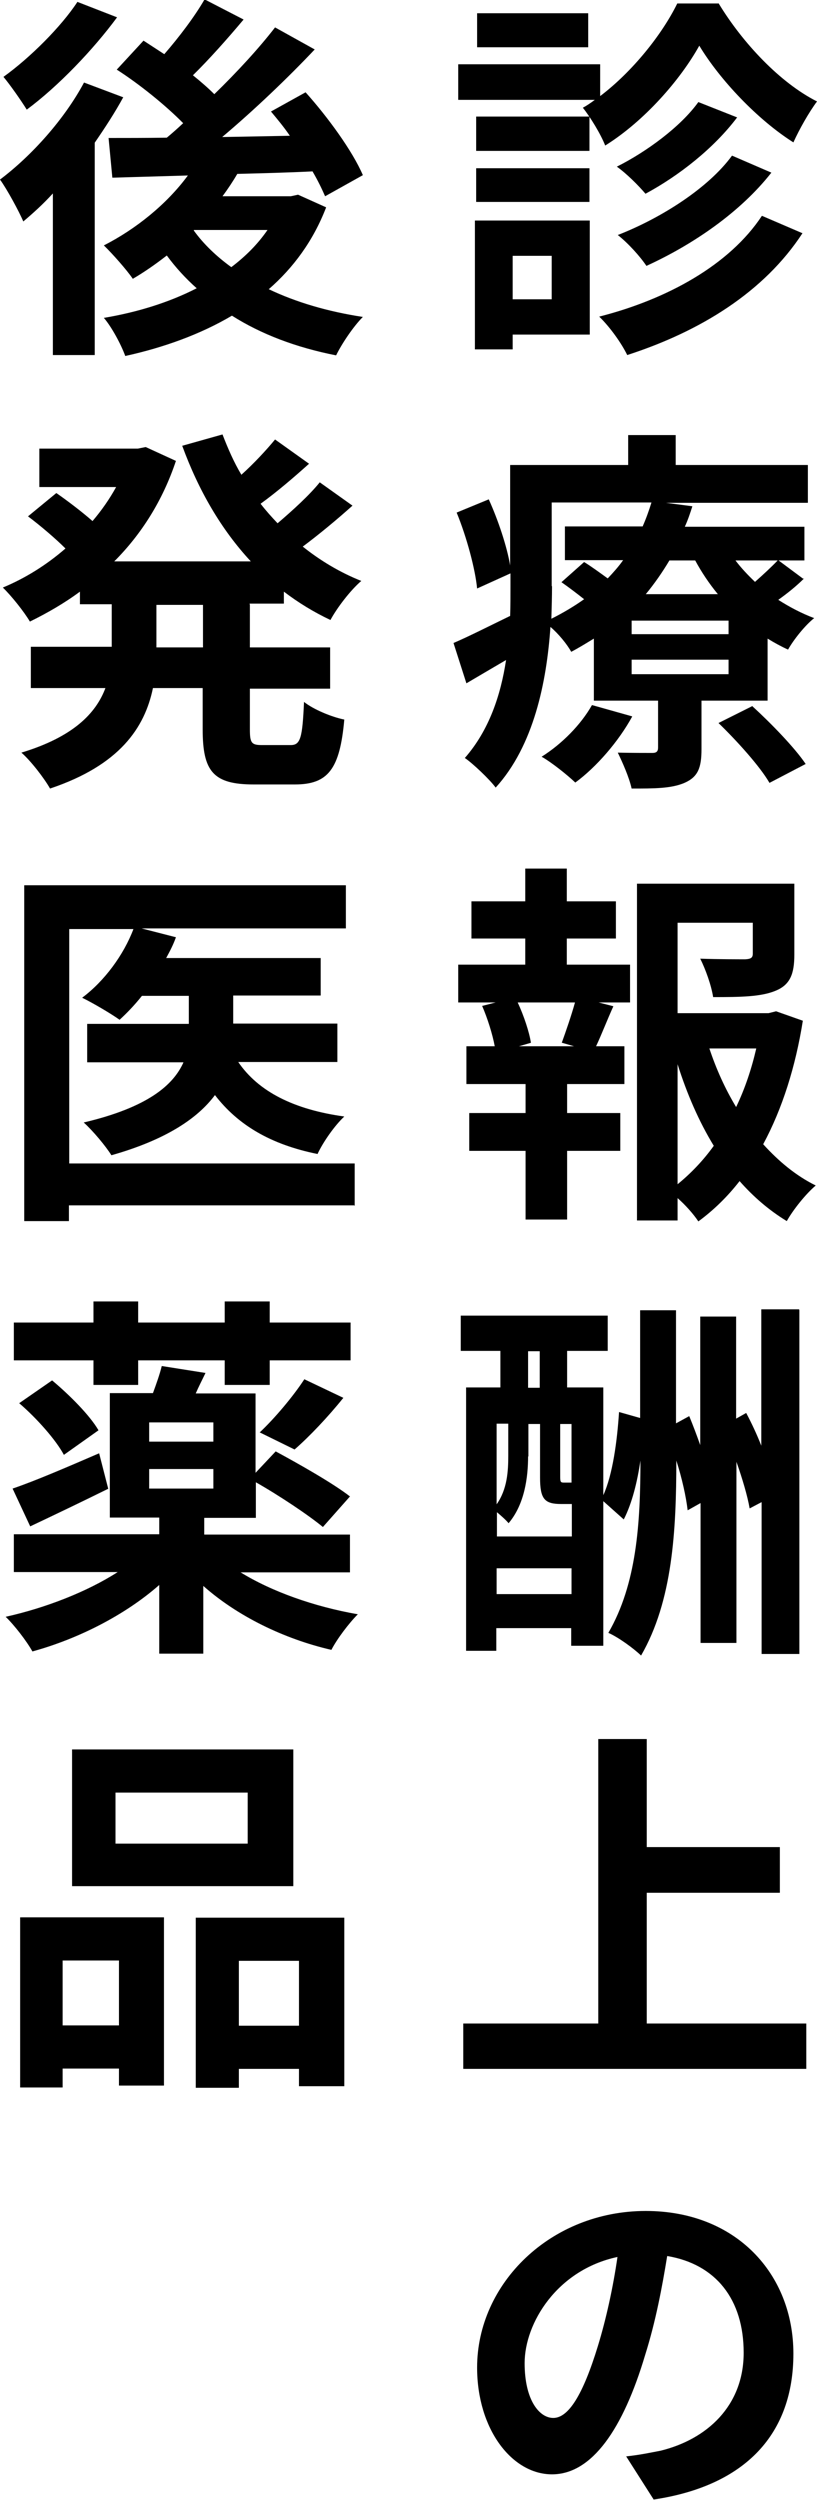
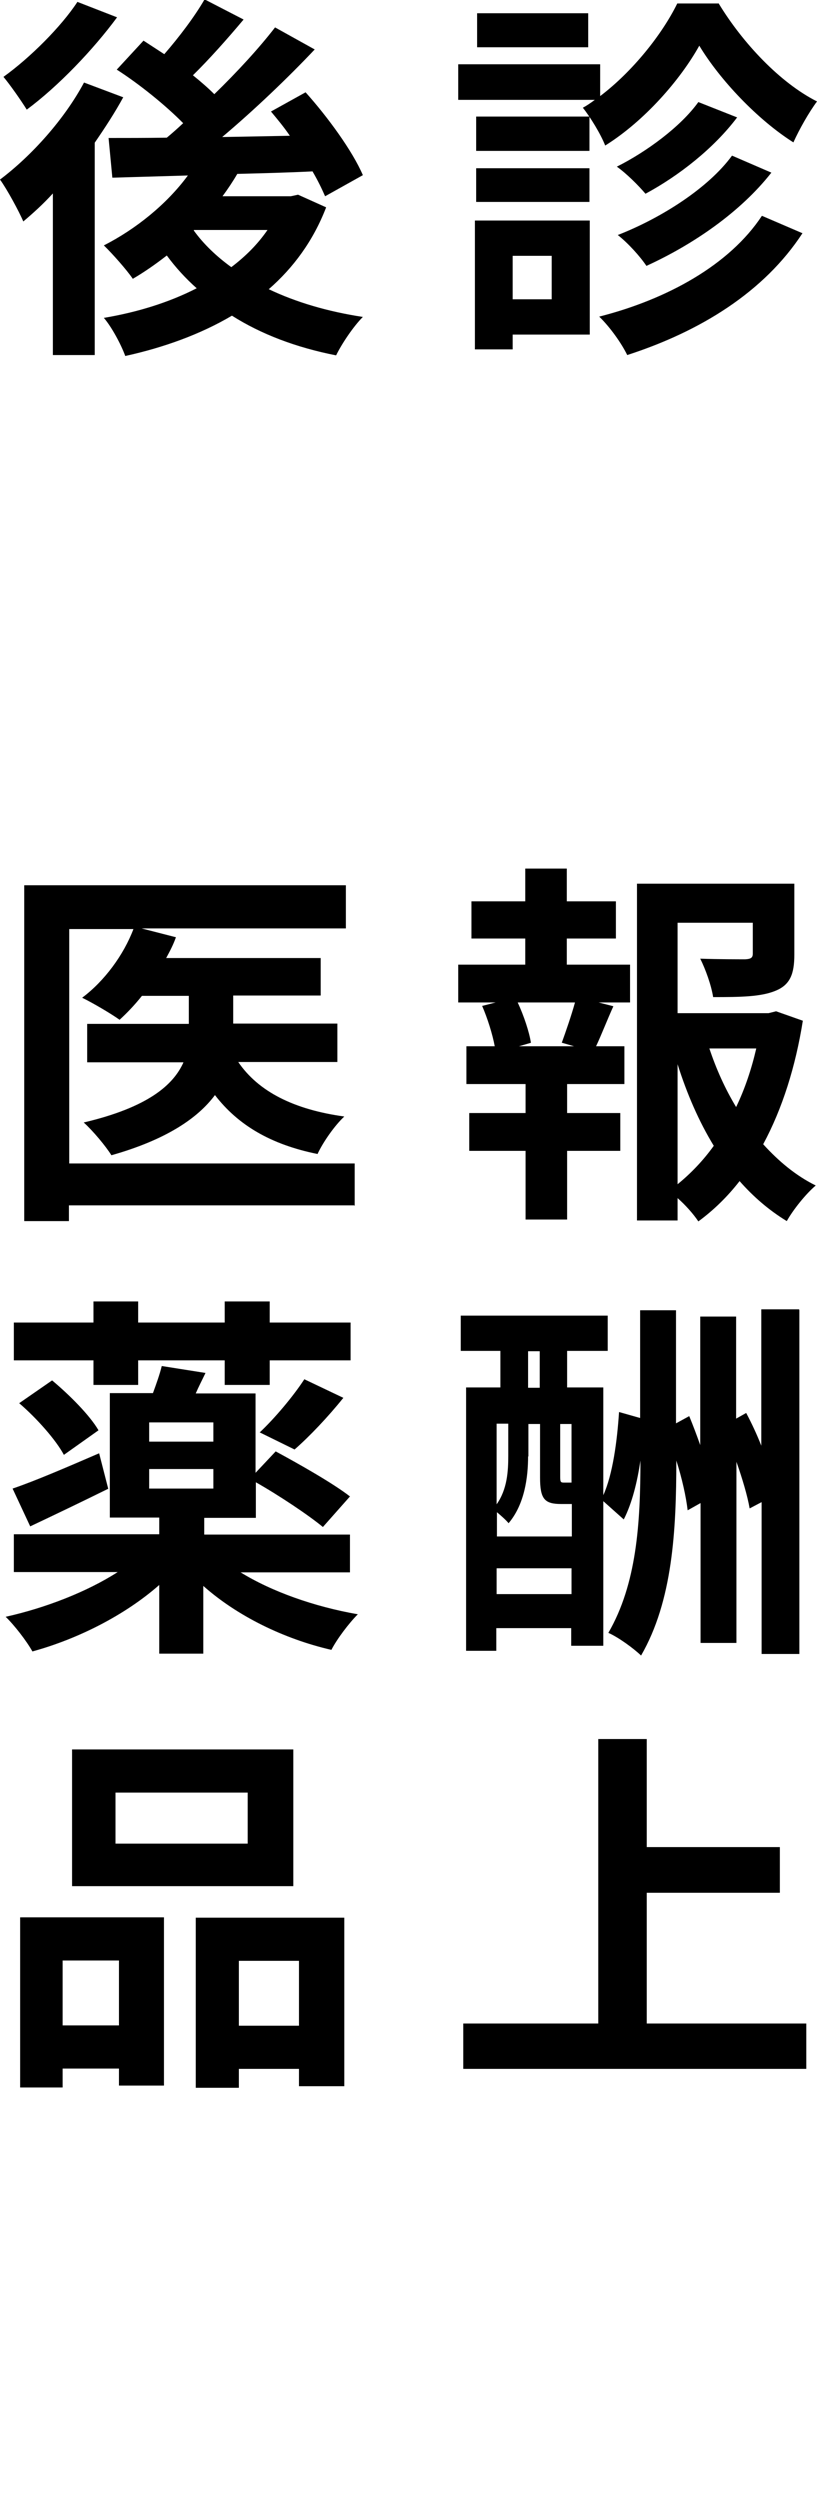
<svg xmlns="http://www.w3.org/2000/svg" id="_レイヤー_2" viewBox="0 0 25.96 79.35">
  <defs>
    <style>.cls-1{stroke-width:0px;}</style>
  </defs>
  <g id="_レイヤー_1-2">
    <path class="cls-1" d="m22.83.1c.77,1.27,1.96,2.53,3.13,3.12-.26.35-.56.88-.75,1.3-1.14-.72-2.34-1.99-2.99-3.07-.6,1.08-1.74,2.39-2.99,3.17-.14-.36-.47-.9-.71-1.2.13-.07.26-.16.38-.25h-4.34v-1.13h4.51v1.01c1.03-.78,1.97-1.96,2.45-2.94h1.31Zm-4.09,10.52h-2.45v.47h-1.2v-4.09h3.65v3.62Zm-.01-5.83h-3.6v-1.09h3.6v1.09Zm-3.6.55h3.6v1.07h-3.6v-1.07Zm3.56-3.84h-3.53V.42h3.53v1.08Zm-2.4,6.62v1.38h1.24v-1.38h-1.24Zm9.21-.72c-1.22,1.87-3.25,3.12-5.57,3.87-.18-.37-.54-.88-.89-1.22,2.16-.55,4.14-1.64,5.17-3.2l1.28.55Zm-2.08-3.67c-.74.98-1.85,1.85-2.91,2.42-.22-.26-.6-.64-.91-.86.94-.47,2.03-1.27,2.59-2.05l1.24.49Zm1.09,1.75c-.98,1.25-2.48,2.28-3.97,2.96-.2-.3-.58-.72-.91-.98,1.36-.53,2.87-1.48,3.63-2.52l1.25.54Z" />
-     <path class="cls-1" d="m25.55,18.36c-.25.25-.54.48-.82.68.36.23.74.43,1.14.58-.29.23-.65.68-.83,1-.22-.1-.44-.22-.65-.35v1.97h-2.1v1.54c0,.59-.11.88-.54,1.07-.42.18-.96.18-1.68.18-.08-.36-.29-.83-.44-1.14.44.01.95.01,1.1.01.13,0,.18-.05.18-.17v-1.49h-2.04v-1.97c-.23.14-.47.29-.72.42-.13-.24-.41-.58-.66-.79-.12,1.75-.53,3.77-1.74,5.1-.19-.26-.73-.77-.98-.94.77-.88,1.14-1.99,1.31-3.11-.43.25-.85.5-1.26.74l-.41-1.28c.47-.2,1.12-.53,1.8-.86.01-.32.01-.64.01-.94v-.41l-1.06.48c-.06-.62-.33-1.63-.65-2.41l1.02-.42c.3.66.58,1.5.68,2.1v-3.19h3.75v-.95h1.51v.95h4.2v1.2h-4.51l.84.11c-.07.22-.14.43-.24.65h3.8v1.07h-.82l.78.58Zm-5.46,4.38c-.43.79-1.14,1.61-1.81,2.1-.24-.23-.75-.64-1.07-.82.65-.41,1.25-1.02,1.6-1.64l1.28.36Zm-2.55-4.13c0,.32-.01.67-.02,1.03.38-.19.73-.4,1.04-.62-.24-.19-.49-.38-.72-.54l.72-.64c.23.14.5.34.75.52.18-.19.35-.38.49-.58h-1.85v-1.07h2.47c.11-.25.2-.5.28-.76h-3.17v2.65Zm5.61,1.09h-3.08v.43h3.08v-.43Zm0,1.24h-3.08v.46h3.08v-.46Zm-1.88-3.15c-.22.37-.47.73-.75,1.07h2.29c-.28-.34-.52-.7-.72-1.07h-.82Zm2.64,4.63c.59.54,1.34,1.31,1.69,1.83l-1.15.6c-.3-.52-1.03-1.33-1.62-1.9l1.08-.54Zm-.54-4.63c.18.24.4.47.62.68.26-.23.54-.49.72-.68h-1.34Z" />
    <path class="cls-1" d="m18.02,30.62h2v1.2h-1l.47.12c-.2.44-.38.91-.55,1.27h.9v1.2h-1.82v.92h1.69v1.2h-1.69v2.18h-1.32v-2.18h-1.79v-1.2h1.79v-.92h-1.88v-1.2h.9c-.07-.38-.23-.89-.4-1.28l.43-.11h-1.19v-1.2h2.13v-.83h-1.71v-1.18h1.71v-1.04h1.32v1.04h1.56v1.18h-1.56v.83Zm-.17,2.48c.13-.36.31-.88.42-1.28h-1.82c.2.43.37.95.42,1.28l-.38.11h1.75l-.38-.11Zm7.66-.7c-.23,1.45-.65,2.79-1.26,3.92.49.54,1.04,1,1.67,1.31-.31.26-.72.77-.92,1.13-.56-.34-1.06-.77-1.5-1.27-.38.49-.82.92-1.31,1.28-.16-.24-.41-.52-.66-.74v.71h-1.29v-10.69h5v2.25c0,.61-.13.96-.6,1.15-.46.19-1.1.2-1.98.2-.06-.38-.24-.88-.41-1.22.59.02,1.25.02,1.43.02.18-.01.24-.05.24-.18v-.98h-2.39v2.87h2.89l.24-.06.85.3Zm-3.98,5.19c.43-.35.82-.76,1.15-1.22-.47-.77-.85-1.64-1.15-2.59v3.81Zm1.01-4.31c.22.66.5,1.28.85,1.86.28-.58.49-1.21.64-1.86h-1.49Z" />
    <path class="cls-1" d="m25.4,41.59v10.91h-1.2v-4.82l-.38.2c-.07-.4-.23-.94-.42-1.48v5.75h-1.14v-4.44l-.41.23c-.05-.43-.18-1.02-.36-1.58,0,2.23-.12,4.46-1.12,6.19-.24-.23-.72-.58-1.04-.72.9-1.55,1.02-3.48,1.02-5.47h0c-.1.67-.26,1.34-.53,1.87l-.65-.58v4.59h-1.02v-.56h-2.38v.72h-.96v-8.36h1.09v-1.16h-1.26v-1.12h4.67v1.12h-1.29v1.16h1.15v3.42c.3-.66.44-1.72.5-2.64l.67.19v-3.42h1.14v3.59l.42-.23c.12.29.24.61.35.92v-4.08h1.14v3.24l.32-.18c.17.32.34.68.48,1.04v-4.33h1.2Zm-8.62,4.64c0,.66-.11,1.52-.62,2.12-.08-.1-.24-.24-.37-.35v.77h2.38v-1.03h-.34c-.53,0-.67-.16-.67-.84v-1.7h-.37v1.03Zm-1-1.03v2.55c.34-.48.37-1.06.37-1.54v-1.02h-.37Zm2.38,5.4v-.82h-2.38v.82h2.38Zm-1.38-6.55h.37v-1.16h-.37v1.16Zm1.38,1.15h-.36v1.68c0,.16.02.18.11.18h.25v-1.86Z" />
    <path class="cls-1" d="m25.62,64.23v1.44h-10.9v-1.44h4.29v-9.03h1.54v3.43h4.23v1.45h-4.23v4.15h5.07Z" />
-     <path class="cls-1" d="m19.9,77.97c.46-.05.77-.12,1.09-.18,1.47-.36,2.64-1.42,2.64-3.11s-.88-2.81-2.43-3.07c-.16.98-.36,2.06-.7,3.14-.7,2.35-1.69,3.79-2.96,3.79s-2.38-1.43-2.38-3.39c0-2.67,2.34-4.97,5.36-4.97,2.87,0,4.69,2,4.69,4.53s-1.5,4.19-4.44,4.63l-.88-1.38Zm-.9-3.51c.26-.85.48-1.85.62-2.82-1.92.41-2.95,2.1-2.95,3.37,0,1.18.47,1.74.91,1.74.48,0,.94-.72,1.42-2.29Z" />
    <path class="cls-1" d="m3.92,3.08c-.26.48-.58.97-.91,1.45v6.74h-1.33v-5.13c-.31.34-.62.62-.94.89-.13-.31-.52-1.03-.74-1.33,1.01-.76,2.05-1.92,2.67-3.08l1.25.47Zm-.2-2.53c-.76,1.03-1.87,2.19-2.87,2.93-.18-.29-.53-.79-.74-1.04C.96,1.83,1.95.84,2.46.06l1.26.49Zm6.64,6.04c-.41,1.06-1.04,1.91-1.82,2.59.86.41,1.87.71,2.99.88-.3.3-.67.85-.85,1.22-1.27-.25-2.38-.67-3.31-1.26-1,.59-2.16,1.01-3.39,1.28-.13-.36-.43-.92-.68-1.21,1.07-.18,2.07-.49,2.95-.94-.35-.31-.67-.66-.95-1.04-.36.28-.72.53-1.08.74-.19-.28-.65-.8-.92-1.06,1.02-.52,2-1.31,2.67-2.22l-2.4.07-.12-1.26c.54,0,1.16,0,1.85-.01.17-.14.35-.3.52-.46-.55-.56-1.39-1.24-2.11-1.7l.85-.92c.2.13.43.28.66.43.47-.54.97-1.2,1.28-1.74l1.24.64c-.52.62-1.1,1.27-1.61,1.77.25.2.49.41.68.6.73-.71,1.42-1.46,1.93-2.12l1.26.7c-.86.91-1.93,1.93-2.94,2.78l2.15-.04c-.19-.28-.4-.53-.6-.77l1.1-.61c.7.78,1.49,1.86,1.82,2.63l-1.2.67c-.1-.23-.23-.5-.4-.79-.79.04-1.61.06-2.39.08-.14.24-.3.48-.47.71h2.17l.23-.05.89.4Zm-4.2.73c.31.43.72.82,1.19,1.16.46-.35.84-.73,1.15-1.18h-2.34Z" />
-     <path class="cls-1" d="m7.94,19.2v1.35h2.55v1.31h-2.55v1.29c0,.43.05.5.38.5h.92c.31,0,.37-.24.42-1.37.3.24.88.48,1.28.56-.14,1.58-.52,2.06-1.57,2.06h-1.31c-1.29,0-1.62-.42-1.62-1.75v-1.31h-1.58c-.26,1.26-1.06,2.45-3.27,3.19-.18-.32-.61-.88-.91-1.14,1.65-.5,2.37-1.25,2.67-2.05H.98v-1.31h2.57v-1.35h-1.01v-.4c-.5.37-1.04.68-1.59.95-.19-.32-.59-.82-.86-1.08.7-.29,1.38-.71,1.99-1.24-.31-.31-.79-.72-1.19-1.02l.9-.74c.36.25.82.6,1.15.89.29-.34.54-.7.75-1.08H1.25v-1.22h3.13l.25-.05.96.44c-.42,1.26-1.1,2.33-1.96,3.19h4.34c-.94-1.01-1.66-2.25-2.18-3.67l1.28-.36c.17.44.36.88.6,1.28.4-.36.79-.78,1.07-1.12l1.08.77c-.49.44-1.04.91-1.54,1.27.17.22.35.42.54.62.48-.41,1.01-.89,1.34-1.3l1.04.74c-.49.44-1.07.92-1.58,1.3.55.44,1.18.82,1.86,1.09-.34.29-.77.85-.98,1.24-.53-.25-1.02-.55-1.48-.9v.38h-1.09Zm-1.49,0h-1.48v1.35h1.48v-1.35Z" />
    <path class="cls-1" d="m11.26,38.26H2.19v.5H.77v-10.66h10.22v1.37h-6.49l1.09.28c-.08.23-.19.44-.31.66h4.91v1.19h-2.78v.89h3.31v1.22h-3.15c.64.94,1.77,1.51,3.37,1.73-.31.29-.68.82-.85,1.19-1.49-.3-2.53-.92-3.26-1.87-.55.74-1.56,1.42-3.29,1.91-.18-.29-.59-.78-.88-1.04,2.04-.48,2.85-1.19,3.17-1.91h-3.06v-1.22h3.23v-.89h-1.49c-.23.29-.47.54-.71.76-.28-.2-.86-.54-1.19-.7.71-.53,1.32-1.36,1.63-2.18h-2.04v7.44h9.07v1.36Z" />
    <path class="cls-1" d="m7.63,49.9c1,.62,2.36,1.1,3.74,1.34-.28.28-.66.78-.84,1.13-1.52-.35-3-1.08-4.07-2.03v2.15h-1.4v-2.18c-1.08.95-2.57,1.71-4.03,2.11-.19-.34-.58-.84-.85-1.1,1.26-.28,2.58-.79,3.56-1.42H.44v-1.2h4.62v-.53h-1.57v-3.95h1.37c.11-.3.22-.61.28-.86l1.39.22c-.11.23-.22.44-.31.65h1.9v2.52l.64-.68c.74.4,1.82,1.01,2.36,1.43l-.86.97c-.46-.38-1.39-1-2.13-1.42v1.13h-1.64v.53h4.63v1.2h-3.47Zm-4.2-2.64c-.83.41-1.73.84-2.47,1.19l-.56-1.2c.71-.24,1.73-.68,2.75-1.12l.29,1.13Zm-.46-4.08H.44v-1.2h2.53v-.67h1.42v.67h2.75v-.67h1.43v.67h2.57v1.2h-2.57v.78h-1.43v-.78h-2.75v.78h-1.42v-.78Zm-1.31.64c.55.46,1.19,1.1,1.47,1.58l-1.1.78c-.25-.47-.86-1.16-1.42-1.64l1.04-.72Zm5.12,1.33h-2.04v.61h2.04v-.61Zm-2.04,2.1h2.04v-.62h-2.04v.62Zm3.51-1.78c.47-.44,1.07-1.15,1.42-1.69l1.24.59c-.49.61-1.08,1.23-1.55,1.64l-1.1-.54Z" />
    <path class="cls-1" d="m.64,60.86h4.57v5.34h-1.43v-.54h-1.79v.6H.64v-5.4Zm1.35,1.37v2.06h1.79v-2.06h-1.79Zm7.33-2.36H2.29v-4.34h7.03v4.34Zm-1.45-2.97H3.67v1.62h4.2v-1.62Zm3.07,3.97v5.35h-1.44v-.55h-1.91v.6h-1.37v-5.4h4.71Zm-1.44,3.43v-2.06h-1.91v2.06h1.91Z" />
  </g>
</svg>